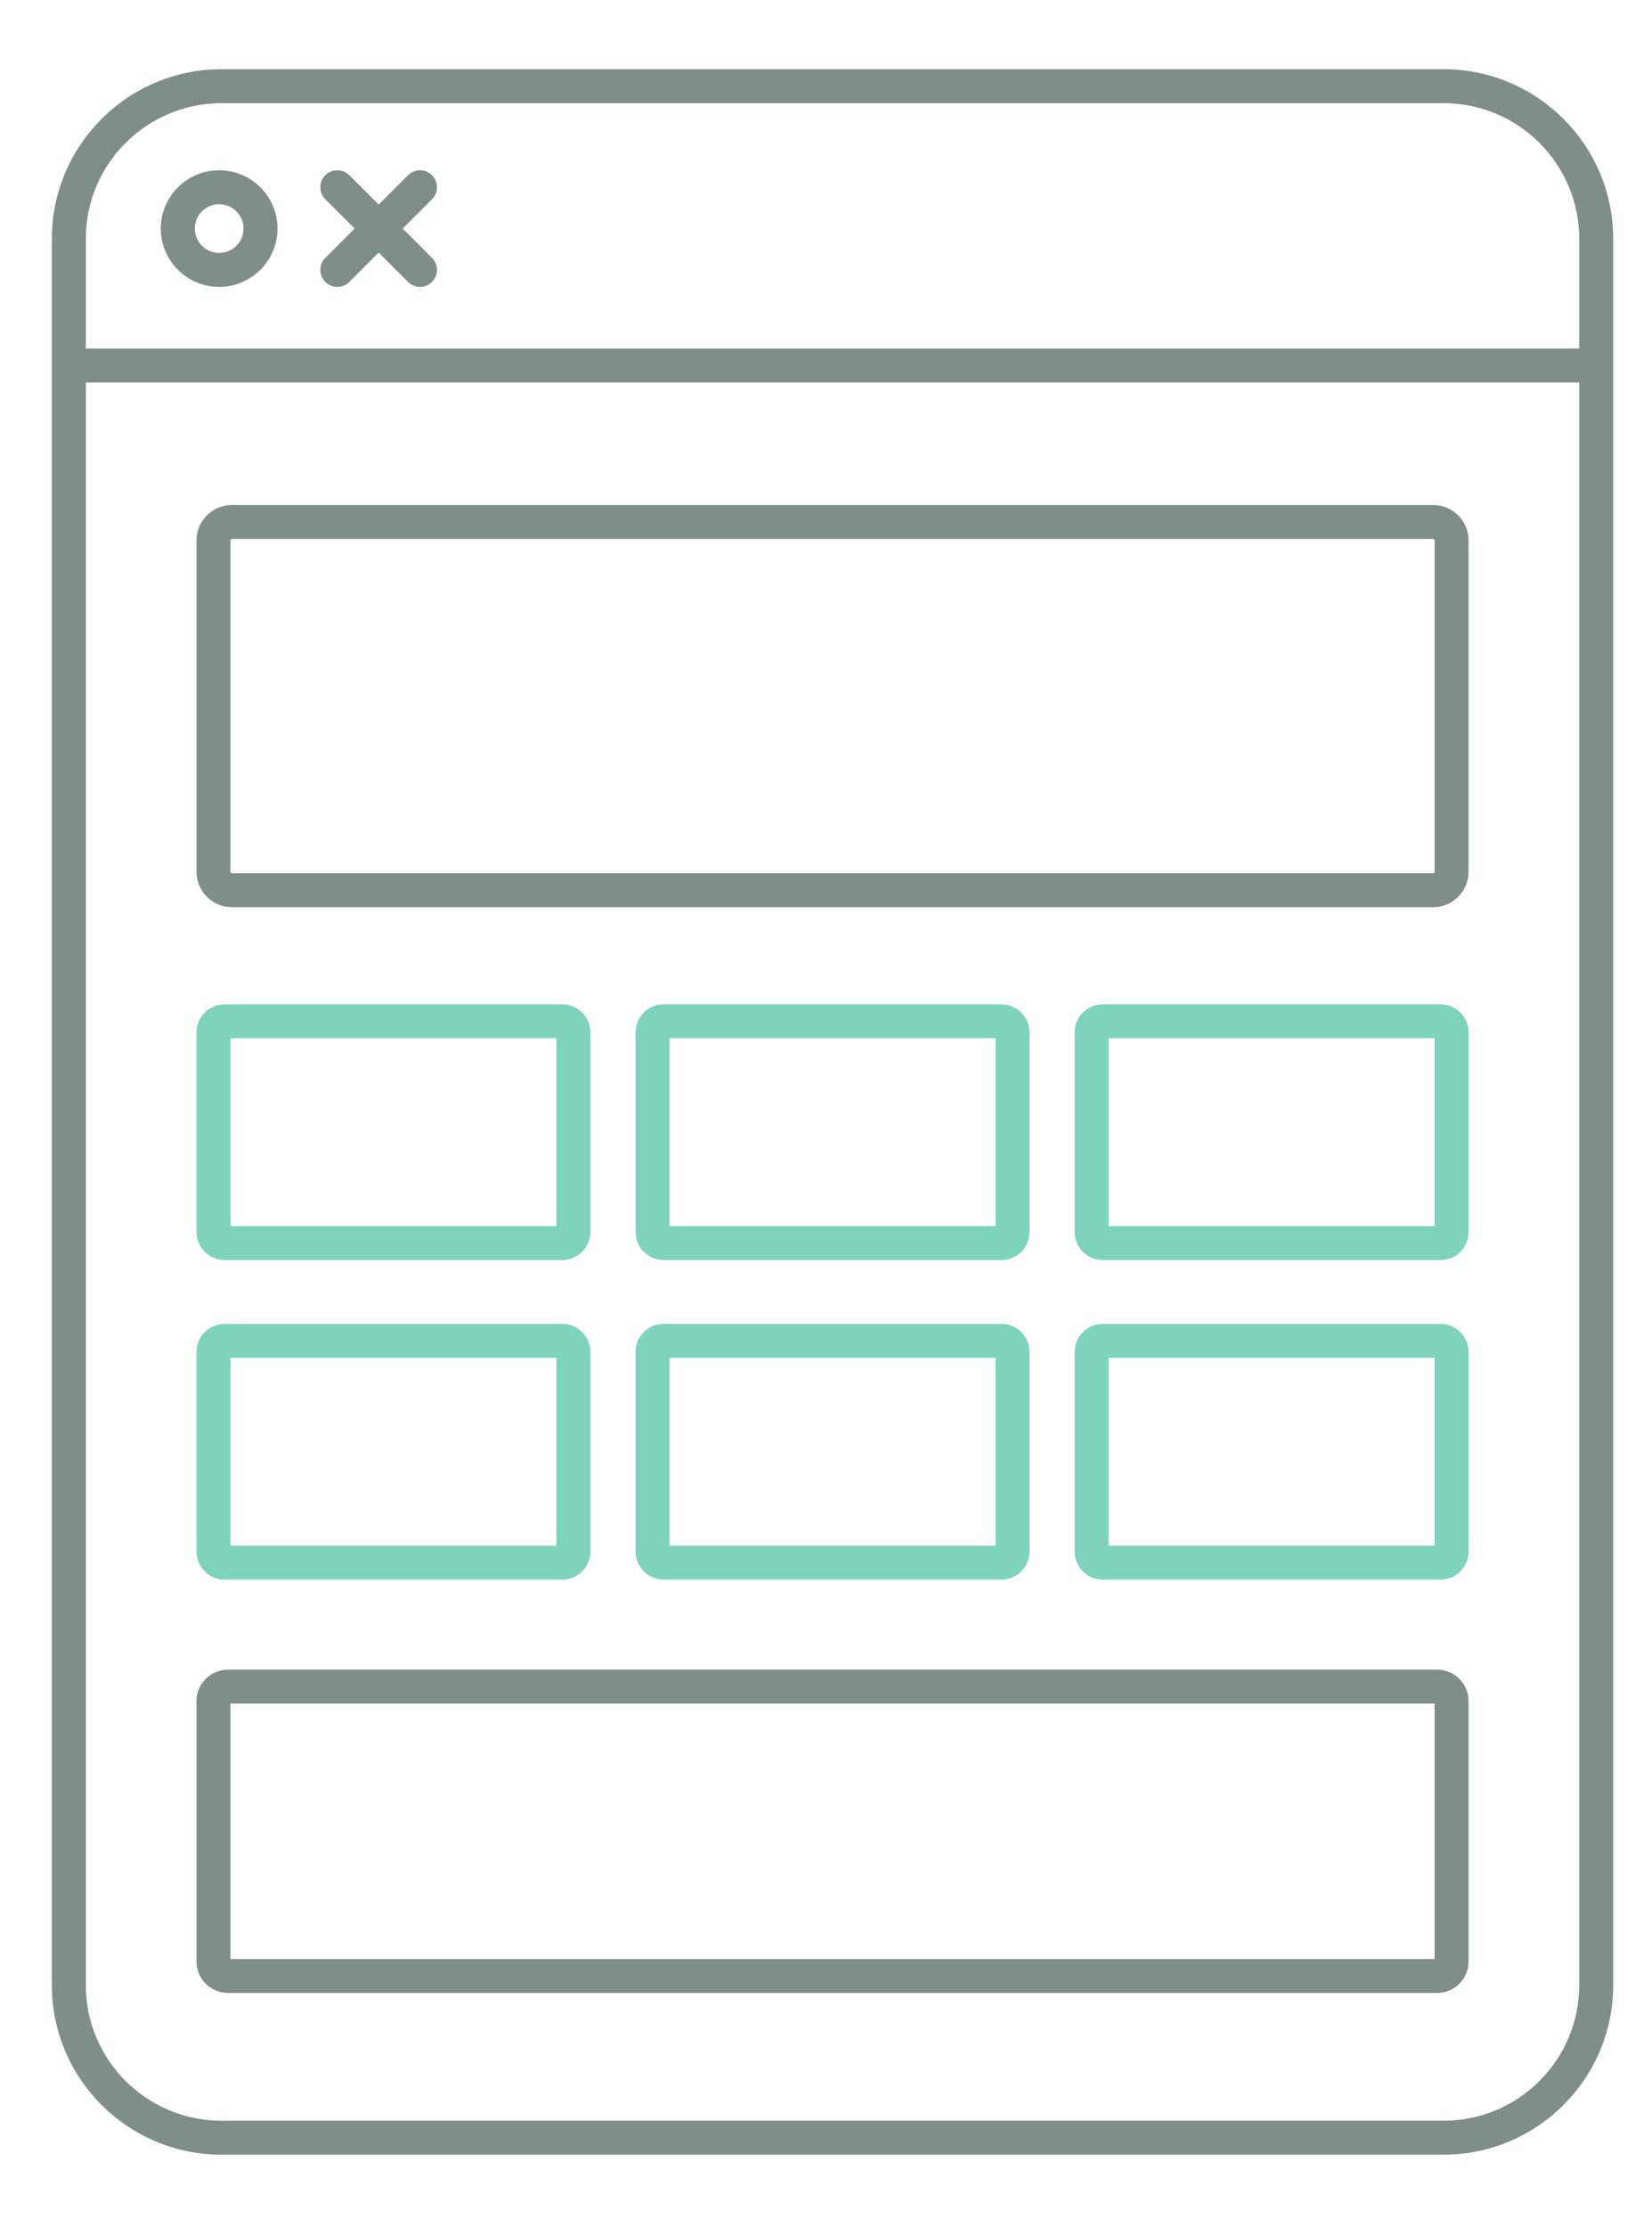
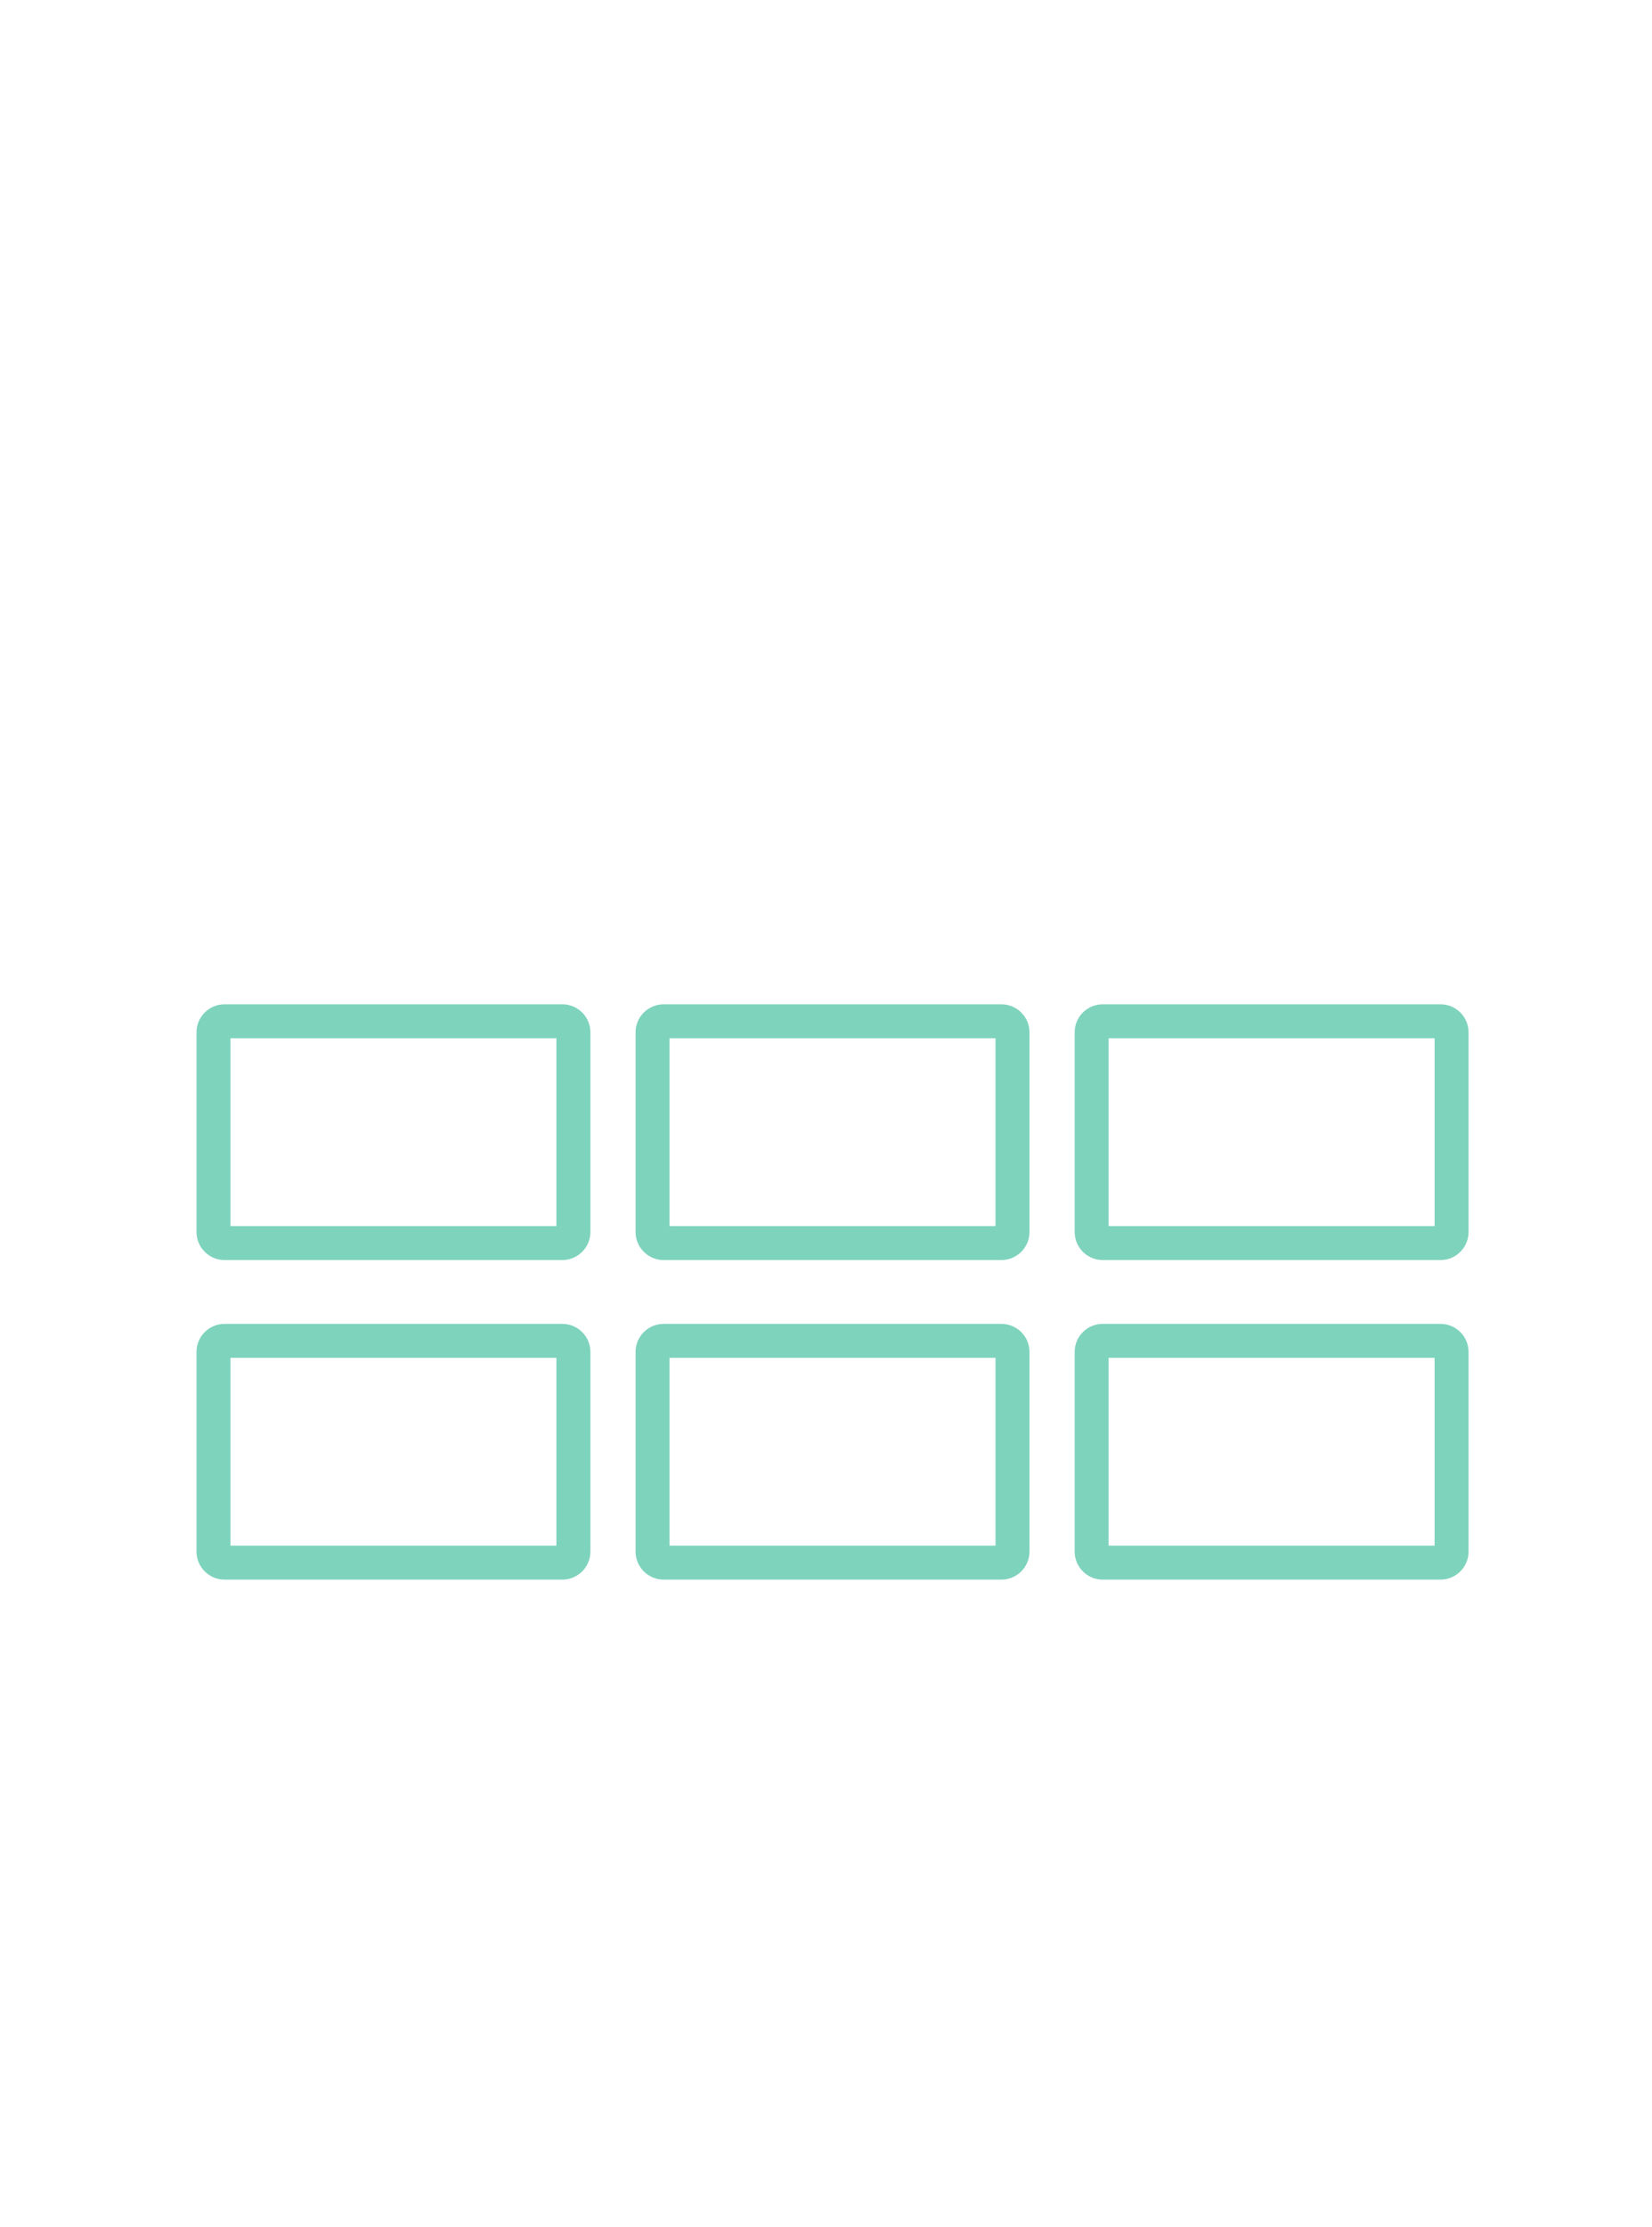
<svg xmlns="http://www.w3.org/2000/svg" xmlns:ns1="http://www.serif.com/" width="100%" height="100%" viewBox="0 0 446 601" version="1.1" xml:space="preserve" style="fill-rule:evenodd;clip-rule:evenodd;stroke-linejoin:round;stroke-miterlimit:2;">
  <g transform="matrix(1,0,0,1,-5720,-17822)">
    <g id="biuro-prasowe" ns1:id="biuro prasowe" transform="matrix(0.495,0,0,0.75,5720.63,17106.7)">
      <rect x="0" y="955" width="900" height="800" style="fill:none;" />
      <g transform="matrix(2.022,0,0,1.333,-16331,-3179.67)">
        <path d="M8235.28,3379.51L8235.28,3433.4C8235.28,3437.58 8231.89,3440.98 8227.7,3440.98L8136.6,3440.98C8132.42,3440.98 8129.03,3437.58 8129.03,3433.4L8129.03,3379.51C8129.03,3375.33 8132.42,3371.94 8136.6,3371.94L8227.7,3371.94C8231.89,3371.94 8235.28,3375.33 8235.28,3379.51ZM8138.19,3381.1L8138.19,3431.81L8226.11,3431.81L8226.11,3381.1L8138.19,3381.1ZM8472.15,3379.51L8472.15,3433.4C8472.15,3437.58 8468.76,3440.98 8464.58,3440.98L8373.47,3440.98C8369.29,3440.98 8365.9,3437.58 8365.9,3433.4L8365.9,3379.51C8365.9,3375.33 8369.29,3371.94 8373.47,3371.94L8464.58,3371.94C8468.76,3371.94 8472.15,3375.33 8472.15,3379.51ZM8375.06,3381.1L8375.06,3431.81L8462.99,3431.81L8462.99,3381.1L8375.06,3381.1ZM8353.72,3379.51L8353.72,3433.4C8353.72,3437.58 8350.32,3440.98 8346.14,3440.98L8255.04,3440.98C8250.86,3440.98 8247.46,3437.58 8247.46,3433.4L8247.46,3379.51C8247.46,3375.33 8250.86,3371.94 8255.04,3371.94L8346.14,3371.94C8350.32,3371.94 8353.72,3375.33 8353.72,3379.51ZM8256.63,3381.1L8256.63,3431.81L8344.55,3431.81L8344.55,3381.1L8256.63,3381.1ZM8235.28,3465.79L8235.28,3519.67C8235.28,3523.85 8231.89,3527.25 8227.7,3527.25L8136.6,3527.25C8132.42,3527.25 8129.03,3523.85 8129.03,3519.67L8129.03,3465.79C8129.03,3461.6 8132.42,3458.21 8136.6,3458.21L8227.7,3458.21C8231.89,3458.21 8235.28,3461.6 8235.28,3465.79ZM8138.19,3467.38L8138.19,3518.08L8226.11,3518.08L8226.11,3467.38L8138.19,3467.38ZM8472.15,3465.79L8472.15,3519.67C8472.15,3523.85 8468.76,3527.25 8464.58,3527.25L8373.47,3527.25C8369.29,3527.25 8365.9,3523.85 8365.9,3519.67L8365.9,3465.79C8365.9,3461.6 8369.29,3458.21 8373.47,3458.21L8464.58,3458.21C8468.76,3458.21 8472.15,3461.6 8472.15,3465.79ZM8375.06,3467.38L8375.06,3518.08L8462.99,3518.08L8462.99,3467.38L8375.06,3467.38ZM8353.72,3465.79L8353.72,3519.67C8353.72,3523.85 8350.32,3527.25 8346.14,3527.25L8255.04,3527.25C8250.86,3527.25 8247.46,3523.85 8247.46,3519.67L8247.46,3465.79C8247.46,3461.6 8250.86,3458.21 8255.04,3458.21L8346.14,3458.21C8350.32,3458.21 8353.72,3461.6 8353.72,3465.79ZM8256.63,3467.38L8256.63,3518.08L8344.55,3518.08L8344.55,3467.38L8256.63,3467.38Z" style="fill:rgb(126,211,189);" />
      </g>
      <g transform="matrix(2.022,0,0,1.333,-16331,-3179.67)">
-         <path d="M8090.01,3636.7L8090.01,3165.3C8090.01,3140.03 8110.52,3119.51 8135.79,3119.51L8465.39,3119.51C8490.66,3119.51 8511.17,3140.03 8511.17,3165.3L8511.17,3636.7C8511.17,3661.97 8490.66,3682.49 8465.39,3682.49L8135.79,3682.49C8110.52,3682.49 8090.01,3661.97 8090.01,3636.7ZM8502,3194.92L8502,3165.3C8502,3145.09 8485.6,3128.68 8465.39,3128.68L8135.79,3128.68C8115.58,3128.68 8099.17,3145.09 8099.17,3165.3L8099.17,3194.92L8502,3194.92ZM8099.17,3204.08L8099.17,3636.7C8099.17,3656.91 8115.58,3673.32 8135.79,3673.32L8465.39,3673.32C8485.6,3673.32 8502,3656.91 8502,3636.7L8502,3204.08L8099.17,3204.08ZM8472.15,3246.71L8472.15,3336.16C8472.15,3341.44 8467.87,3345.72 8462.6,3345.72L8138.58,3345.72C8133.31,3345.72 8129.03,3341.44 8129.03,3336.16L8129.03,3246.71C8129.03,3241.44 8133.31,3237.16 8138.58,3237.16L8462.6,3237.16C8467.87,3237.16 8472.15,3241.44 8472.15,3246.71ZM8462.99,3246.71C8462.99,3246.5 8462.81,3246.32 8462.6,3246.32L8138.58,3246.32C8138.36,3246.32 8138.19,3246.5 8138.19,3246.71L8138.19,3336.16C8138.19,3336.38 8138.36,3336.55 8138.58,3336.55L8462.6,3336.55C8462.81,3336.55 8462.99,3336.38 8462.99,3336.16L8462.99,3246.71ZM8472.15,3560.04L8472.15,3630.34C8472.15,3635.03 8468.35,3638.83 8463.66,3638.83L8137.52,3638.83C8132.83,3638.83 8129.03,3635.03 8129.03,3630.34L8129.03,3560.04C8129.03,3555.35 8132.83,3551.55 8137.52,3551.55L8463.66,3551.55C8468.35,3551.55 8472.15,3555.35 8472.15,3560.04ZM8138.19,3560.72L8138.19,3629.67L8462.99,3629.67L8462.99,3560.72L8138.19,3560.72ZM8171.68,3162.53L8163.77,3154.61C8161.98,3152.83 8161.98,3149.92 8163.77,3148.13C8165.56,3146.34 8168.46,3146.34 8170.25,3148.13L8178.17,3156.05L8186.08,3148.13C8187.87,3146.34 8190.78,3146.34 8192.56,3148.13C8194.35,3149.92 8194.35,3152.83 8192.56,3154.61L8184.65,3162.53L8192.56,3170.45C8194.35,3172.23 8194.35,3175.14 8192.56,3176.93C8190.78,3178.72 8187.87,3178.72 8186.08,3176.93L8178.17,3169.01L8170.25,3176.93C8168.46,3178.72 8165.56,3178.72 8163.77,3176.93C8161.98,3175.14 8161.98,3172.23 8163.77,3170.45L8171.68,3162.53ZM8135.14,3146.79C8143.83,3146.79 8150.88,3153.84 8150.88,3162.53C8150.88,3171.22 8143.83,3178.27 8135.14,3178.27C8126.45,3178.27 8119.4,3171.22 8119.4,3162.53C8119.4,3153.84 8126.45,3146.79 8135.14,3146.79ZM8135.14,3155.96C8131.51,3155.96 8128.57,3158.9 8128.57,3162.53C8128.57,3166.16 8131.51,3169.1 8135.14,3169.1C8138.77,3169.1 8141.71,3166.16 8141.71,3162.53C8141.71,3158.9 8138.77,3155.96 8135.14,3155.96Z" style="fill:rgb(128,142,138);" />
-       </g>
+         </g>
    </g>
  </g>
</svg>